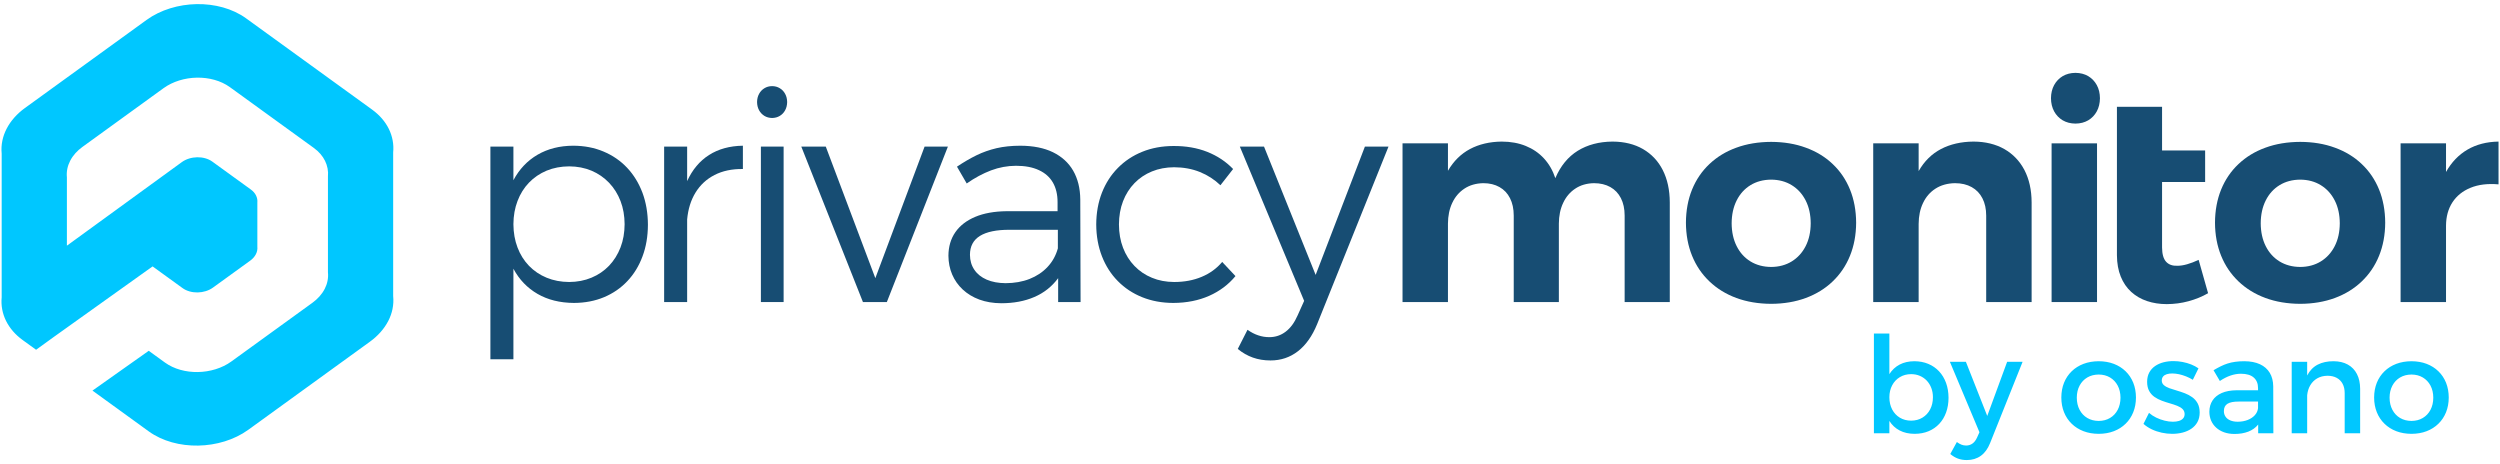
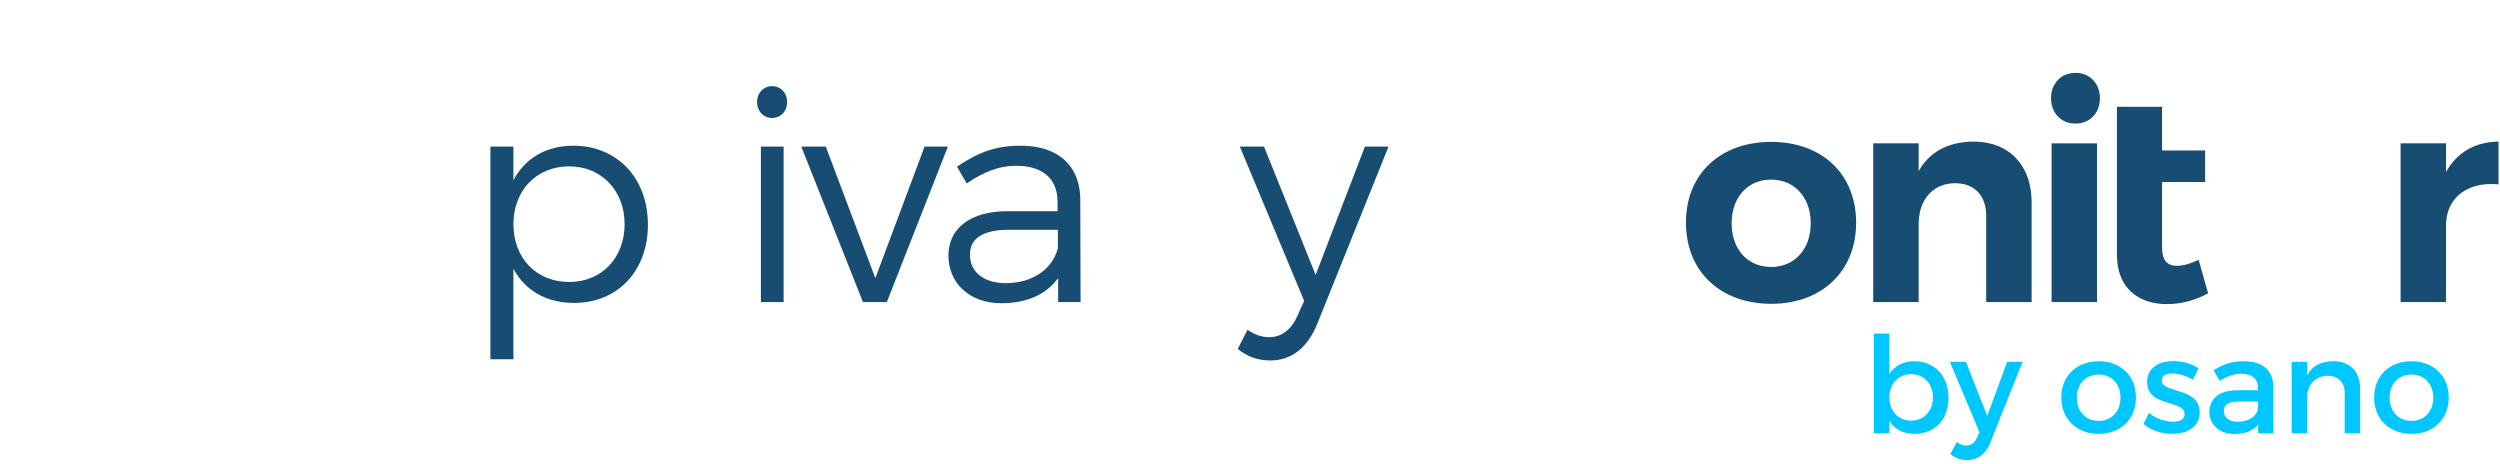
<svg xmlns="http://www.w3.org/2000/svg" width="544px" height="101px" viewBox="0 0 544 101" version="1.1">
  <title>logo</title>
  <desc>Created with Sketch.</desc>
  <g id="Page-1" stroke="none" stroke-width="1" fill="none" fill-rule="evenodd">
    <g id="PrivacyMonitor_LOGO-by-osano" transform="translate(-124, -345)">
      <g id="logo" transform="translate(124, 345)">
-         <path d="M80.981,23.858 L53.538,3.983 C50.589,1.849 46.689,0.827 42.782,0.896 C38.892,0.969 34.949,2.121 31.895,4.335 L5.42,23.507 C3.756,24.714 2.348,26.244 1.437,28.018 C0.591,29.658 0.177,31.488 0.365,33.442 L0.365,64.719 C0.199,66.455 0.513,68.19 1.313,69.82 C2.085,71.376 3.291,72.806 4.938,73.998 L7.852,76.107 L11.754,73.286 L33.204,57.97 L39.721,62.688 C40.622,63.343 41.818,63.655 43.014,63.635 C44.204,63.611 45.409,63.26 46.344,62.58 L54.453,56.711 C54.963,56.341 55.393,55.876 55.673,55.33 C55.934,54.828 56.058,54.268 56,53.67 L56,44.096 C56.055,43.564 55.957,43.029 55.71,42.531 C55.475,42.053 55.104,41.618 54.6,41.251 L46.199,35.165 C45.295,34.513 44.1,34.198 42.903,34.22 C41.713,34.242 40.506,34.596 39.569,35.273 C31.22,41.32 22.891,47.39 14.556,53.459 L14.556,38.599 C14.429,37.298 14.706,36.077 15.271,34.982 C15.878,33.8 16.819,32.778 17.929,31.976 L35.58,19.191 C37.62,17.713 40.248,16.944 42.84,16.897 C45.445,16.852 48.047,17.533 50.015,18.956 L68.313,32.209 C69.412,33.006 70.217,33.963 70.728,35.001 C71.262,36.083 71.473,37.247 71.361,38.405 L71.361,59.254 C71.49,60.559 71.216,61.78 70.652,62.873 L70.65,62.869 C70.041,64.056 69.099,65.073 67.99,65.879 L50.336,78.662 C48.299,80.137 45.67,80.909 43.078,80.956 C40.472,81.003 37.871,80.32 35.905,78.898 L32.365,76.334 L20.121,84.994 L32.379,93.876 C35.33,96.008 39.227,97.034 43.137,96.96 C47.025,96.889 50.967,95.736 54.023,93.525 L80.497,74.352 C82.164,73.144 83.573,71.614 84.486,69.839 L84.488,69.839 C85.332,68.2 85.746,66.373 85.553,64.414 L85.553,33.151 C85.722,31.411 85.406,29.668 84.605,28.039 C83.837,26.483 82.627,25.053 80.981,23.858" id="Fill-1" fill="#00C7FF" />
        <path d="M532.254,31.194 L522.369,31.194 L522.369,65.727 L532.254,65.727 L532.254,49.103 C532.265,47.145 532.726,45.454 533.646,44.032 C534.566,42.62 535.881,41.561 537.582,40.865 C539.283,40.159 541.316,39.913 543.68,40.116 L543.68,30.809 C541.102,30.852 538.856,31.43 536.93,32.552 C535.004,33.676 533.453,35.292 532.254,37.421 L532.254,31.194 Z" id="Fill-3" fill="#174D73" />
-         <path d="M500.534,30.873 C497.753,30.884 495.217,31.3 492.95,32.136 C490.681,32.959 488.734,34.147 487.097,35.697 C485.461,37.239 484.199,39.089 483.321,41.239 C482.443,43.401 481.995,45.807 481.984,48.461 C481.995,51.102 482.443,53.498 483.321,55.66 C484.199,57.822 485.461,59.672 487.097,61.233 C488.734,62.795 490.681,63.995 492.95,64.838 C495.217,65.672 497.753,66.102 500.534,66.112 C503.305,66.102 505.819,65.672 508.076,64.838 C510.344,63.995 512.292,62.795 513.918,61.233 C515.555,59.672 516.806,57.822 517.683,55.66 C518.56,53.498 519.01,51.102 519.02,48.461 C519.01,45.807 518.56,43.401 517.683,41.239 C516.806,39.089 515.555,37.239 513.918,35.697 C512.292,34.147 510.344,32.959 508.076,32.136 C505.819,31.3 503.305,30.884 500.534,30.873 M500.534,39.089 C502.235,39.099 503.733,39.507 505.016,40.298 C506.3,41.09 507.306,42.191 508.033,43.614 C508.762,45.038 509.125,46.696 509.136,48.589 C509.125,50.483 508.762,52.141 508.033,53.563 C507.306,54.986 506.3,56.087 505.016,56.88 C503.733,57.67 502.235,58.078 500.534,58.089 C498.812,58.078 497.304,57.67 496.02,56.88 C494.736,56.087 493.741,54.986 493.024,53.563 C492.307,52.141 491.943,50.483 491.933,48.589 C491.943,46.696 492.307,45.038 493.024,43.614 C493.741,42.191 494.736,41.09 496.02,40.298 C497.304,39.507 498.812,39.099 500.534,39.089" id="Fill-5" fill="#174D73" />
        <path d="M478.424,56.549 C477.527,56.965 476.692,57.286 475.921,57.501 C475.151,57.725 474.445,57.832 473.803,57.832 C472.734,57.875 471.921,57.586 471.343,56.955 C470.765,56.323 470.477,55.286 470.465,53.853 L470.465,39.603 L479.837,39.603 L479.837,32.735 L470.465,32.735 L470.465,23.235 L460.644,23.235 L460.644,55.522 C460.655,57.297 460.934,58.86 461.48,60.196 C462.014,61.523 462.784,62.636 463.758,63.523 C464.742,64.411 465.887,65.074 467.202,65.514 C468.508,65.951 469.941,66.177 471.492,66.177 C473.108,66.166 474.691,65.962 476.221,65.545 C477.761,65.128 479.184,64.551 480.479,63.802 L478.424,56.549 Z" id="Fill-7" fill="#174D73" />
        <polygon id="Fill-9" fill="#174D73" points="446.427 65.727 456.313 65.727 456.313 31.194 446.427 31.194" />
        <path d="M451.621,15.854 C450.562,15.864 449.642,16.099 448.84,16.57 C448.048,17.041 447.427,17.694 446.977,18.517 C446.529,19.34 446.304,20.293 446.293,21.373 C446.304,22.453 446.529,23.405 446.977,24.23 C447.427,25.053 448.048,25.706 448.84,26.177 C449.642,26.648 450.562,26.883 451.621,26.893 C452.68,26.883 453.6,26.648 454.402,26.177 C455.194,25.706 455.814,25.053 456.264,24.23 C456.713,23.405 456.937,22.453 456.948,21.373 C456.937,20.293 456.713,19.34 456.264,18.517 C455.814,17.694 455.194,17.041 454.402,16.57 C453.6,16.099 452.68,15.864 451.621,15.854" id="Fill-11" fill="#174D73" />
        <path d="M429.435,30.809 C426.729,30.83 424.375,31.376 422.364,32.425 C420.342,33.483 418.727,35.078 417.497,37.228 L417.497,31.194 L407.612,31.194 L407.612,65.726 L417.497,65.726 L417.497,48.717 C417.507,47.017 417.817,45.497 418.449,44.181 C419.069,42.865 419.968,41.817 421.144,41.058 C422.321,40.298 423.733,39.892 425.391,39.859 C426.814,39.859 428.023,40.148 429.039,40.715 C430.056,41.282 430.837,42.095 431.372,43.143 C431.917,44.203 432.196,45.454 432.196,46.92 L432.196,65.726 L442.081,65.726 L442.081,44.032 C442.069,41.325 441.545,38.982 440.518,37.003 C439.481,35.034 438.026,33.515 436.143,32.435 C434.249,31.366 432.013,30.82 429.435,30.809" id="Fill-12" fill="#174D73" />
        <path d="M385.409,30.873 C382.628,30.884 380.092,31.3 377.824,32.136 C375.555,32.959 373.609,34.147 371.972,35.697 C370.336,37.239 369.073,39.089 368.196,41.239 C367.318,43.401 366.869,45.807 366.859,48.461 C366.869,51.102 367.318,53.498 368.196,55.66 C369.073,57.822 370.336,59.672 371.972,61.233 C373.609,62.795 375.555,63.995 377.824,64.838 C380.092,65.672 382.628,66.102 385.409,66.112 C388.18,66.102 390.693,65.672 392.951,64.838 C395.219,63.995 397.166,62.795 398.793,61.233 C400.43,59.672 401.68,57.822 402.557,55.66 C403.435,53.498 403.884,51.102 403.895,48.461 C403.884,45.807 403.435,43.401 402.557,41.239 C401.68,39.089 400.43,37.239 398.793,35.697 C397.166,34.147 395.219,32.959 392.951,32.136 C390.693,31.3 388.18,30.884 385.409,30.873 M385.409,39.089 C387.11,39.099 388.608,39.507 389.891,40.298 C391.175,41.09 392.18,42.191 392.908,43.614 C393.636,45.038 394,46.696 394.01,48.589 C394,50.483 393.636,52.141 392.908,53.563 C392.18,54.986 391.175,56.087 389.891,56.88 C388.608,57.67 387.11,58.078 385.409,58.089 C383.687,58.078 382.178,57.67 380.894,56.88 C379.61,56.087 378.616,54.986 377.899,53.563 C377.182,52.141 376.818,50.483 376.807,48.589 C376.818,46.696 377.182,45.038 377.899,43.614 C378.616,42.191 379.61,41.09 380.894,40.298 C382.178,39.507 383.687,39.099 385.409,39.089" id="Fill-13" fill="#174D73" />
-         <path d="M350.891,30.809 C347.96,30.83 345.436,31.504 343.318,32.809 C341.2,34.125 339.574,36.104 338.44,38.768 C337.883,37.088 337.06,35.666 335.968,34.478 C334.876,33.291 333.561,32.392 332.009,31.761 C330.458,31.129 328.715,30.809 326.756,30.809 C324.146,30.841 321.858,31.376 319.878,32.425 C317.91,33.473 316.305,35.045 315.075,37.163 L315.075,31.194 L305.19,31.194 L305.19,65.726 L315.075,65.726 L315.075,48.653 C315.085,46.974 315.385,45.476 316.005,44.16 C316.616,42.854 317.493,41.817 318.637,41.058 C319.792,40.288 321.162,39.892 322.777,39.859 C324.136,39.859 325.302,40.148 326.287,40.705 C327.281,41.261 328.04,42.063 328.576,43.122 C329.111,44.17 329.389,45.433 329.389,46.92 L329.389,65.726 L339.209,65.726 L339.209,48.653 C339.22,46.974 339.519,45.476 340.14,44.16 C340.75,42.854 341.617,41.817 342.761,41.058 C343.896,40.288 345.265,39.892 346.847,39.859 C348.228,39.859 349.415,40.148 350.41,40.705 C351.405,41.261 352.164,42.063 352.71,43.122 C353.245,44.17 353.523,45.433 353.523,46.92 L353.523,65.726 L363.344,65.726 L363.344,44.032 C363.333,41.325 362.82,38.982 361.814,37.003 C360.808,35.034 359.374,33.515 357.513,32.435 C355.662,31.366 353.449,30.82 350.891,30.809" id="Fill-14" fill="#174D73" />
        <path d="M302.139,31.899 L297.003,31.899 L286.285,59.822 L275.051,31.899 L269.788,31.899 L283.782,65.469 L282.368,68.615 C281.684,70.187 280.818,71.376 279.769,72.167 C278.72,72.969 277.534,73.365 276.207,73.365 C275.373,73.365 274.57,73.237 273.789,72.969 C272.997,72.712 272.227,72.305 271.457,71.76 L269.339,75.932 C270.356,76.767 271.447,77.387 272.613,77.805 C273.779,78.222 275.062,78.435 276.463,78.435 C278.72,78.435 280.71,77.761 282.423,76.435 C284.145,75.108 285.535,73.14 286.605,70.541 L302.139,31.899 Z" id="Fill-15" fill="#174D73" />
-         <path d="M255.294,31.771 C252.845,31.782 250.597,32.2 248.565,33.023 C246.522,33.847 244.757,35.014 243.259,36.532 C241.761,38.041 240.606,39.837 239.782,41.925 C238.969,44.01 238.551,46.31 238.541,48.846 C238.551,51.37 238.969,53.681 239.782,55.767 C240.595,57.843 241.74,59.651 243.237,61.16 C244.724,62.678 246.49,63.843 248.533,64.668 C250.577,65.493 252.822,65.909 255.294,65.919 C258.226,65.909 260.836,65.383 263.125,64.368 C265.414,63.352 267.319,61.917 268.838,60.078 L265.95,56.998 C264.751,58.419 263.264,59.501 261.488,60.239 C259.712,60.989 257.711,61.362 255.487,61.362 C253.732,61.352 252.117,61.051 250.662,60.441 C249.197,59.843 247.934,58.987 246.864,57.876 C245.794,56.763 244.96,55.447 244.372,53.916 C243.783,52.386 243.494,50.697 243.483,48.846 C243.494,46.995 243.783,45.304 244.372,43.785 C244.96,42.267 245.794,40.952 246.864,39.849 C247.934,38.748 249.197,37.901 250.662,37.303 C252.117,36.703 253.732,36.404 255.487,36.394 C257.541,36.404 259.413,36.746 261.103,37.431 C262.793,38.115 264.28,39.078 265.565,40.309 L268.325,36.779 C266.773,35.163 264.901,33.922 262.697,33.044 C260.504,32.178 258.033,31.75 255.294,31.771" id="Fill-16" fill="#174D73" />
        <path d="M230.254,65.727 L235.133,65.727 L235.068,43.39 C235.047,40.962 234.523,38.875 233.517,37.132 C232.512,35.399 231.035,34.062 229.11,33.12 C227.184,32.189 224.831,31.719 222.038,31.708 C220.134,31.708 218.401,31.89 216.86,32.243 C215.32,32.607 213.855,33.12 212.475,33.794 C211.084,34.478 209.671,35.303 208.238,36.266 L210.357,39.924 C212.111,38.694 213.876,37.752 215.641,37.078 C217.406,36.414 219.225,36.083 221.075,36.073 C223.066,36.073 224.734,36.394 226.071,37.025 C227.42,37.645 228.425,38.544 229.11,39.721 C229.784,40.898 230.126,42.31 230.126,43.968 L230.126,45.958 L219.022,45.958 C216.358,45.99 214.09,46.396 212.207,47.188 C210.324,47.98 208.879,49.092 207.885,50.525 C206.89,51.959 206.387,53.671 206.377,55.65 C206.387,57.116 206.655,58.474 207.19,59.726 C207.724,60.978 208.494,62.069 209.501,63.01 C210.506,63.941 211.704,64.668 213.116,65.192 C214.528,65.706 216.112,65.974 217.866,65.985 C220.573,65.985 222.98,65.535 225.077,64.625 C227.173,63.727 228.895,62.358 230.254,60.528 L230.254,65.727 Z M218.829,61.62 C217.235,61.609 215.866,61.352 214.7,60.849 C213.544,60.346 212.645,59.63 212.025,58.709 C211.394,57.789 211.073,56.708 211.062,55.457 C211.062,53.596 211.79,52.227 213.245,51.328 C214.689,50.44 216.839,49.991 219.663,50.002 L230.191,50.002 L230.191,54.045 C229.752,55.618 229.002,56.965 227.943,58.089 C226.884,59.223 225.579,60.089 224.028,60.7 C222.478,61.309 220.744,61.609 218.829,61.62 Z" id="Fill-17" fill="#174D73" />
        <polygon id="Fill-18" fill="#174D73" points="192.976 65.727 206.263 31.9 201.192 31.9 190.473 60.528 179.689 31.9 174.362 31.9 187.776 65.727" />
        <polygon id="Fill-19" fill="#174D73" points="165.571 65.726 170.514 65.726 170.514 31.899 165.571 31.899" />
        <path d="M168.011,18.742 C167.38,18.742 166.823,18.901 166.331,19.202 C165.85,19.491 165.454,19.908 165.176,20.421 C164.887,20.946 164.748,21.534 164.738,22.208 C164.748,22.871 164.887,23.47 165.176,23.994 C165.454,24.508 165.85,24.914 166.331,25.214 C166.823,25.513 167.38,25.663 168.011,25.674 C168.642,25.663 169.199,25.513 169.69,25.214 C170.182,24.914 170.568,24.508 170.845,23.994 C171.135,23.47 171.274,22.871 171.285,22.208 C171.274,21.534 171.135,20.946 170.845,20.421 C170.568,19.908 170.182,19.491 169.69,19.202 C169.199,18.901 168.642,18.742 168.011,18.742" id="Fill-20" fill="#174D73" />
-         <path d="M149.522,31.899 L144.516,31.899 L144.516,65.726 L149.522,65.726 L149.522,47.754 C149.726,45.518 150.325,43.571 151.341,41.913 C152.357,40.254 153.727,38.982 155.47,38.084 C157.214,37.184 159.269,36.746 161.653,36.778 L161.653,31.707 C158.787,31.75 156.337,32.424 154.283,33.73 C152.24,35.034 150.656,36.928 149.522,39.41 L149.522,31.899 Z" id="Fill-21" fill="#174D73" />
        <path d="M124.747,31.707 C121.773,31.718 119.184,32.382 116.959,33.676 C114.734,34.981 112.991,36.822 111.718,39.218 L111.718,31.899 L106.711,31.899 L106.711,78.178 L111.718,78.178 L111.718,58.474 C112.98,60.837 114.734,62.657 116.97,63.952 C119.206,65.246 121.849,65.898 124.875,65.919 C127.272,65.909 129.465,65.493 131.434,64.668 C133.402,63.843 135.093,62.678 136.515,61.169 C137.948,59.661 139.04,57.864 139.81,55.789 C140.591,53.712 140.976,51.423 140.987,48.91 C140.976,46.364 140.58,44.042 139.8,41.946 C139.007,39.849 137.895,38.031 136.452,36.499 C135.018,34.981 133.306,33.804 131.316,32.971 C129.337,32.136 127.154,31.718 124.747,31.707 M123.849,61.362 C122.062,61.352 120.425,61.041 118.949,60.431 C117.473,59.822 116.189,58.956 115.108,57.843 C114.029,56.718 113.194,55.394 112.616,53.864 C112.028,52.333 111.728,50.633 111.718,48.782 C111.728,46.941 112.028,45.261 112.616,43.731 C113.194,42.203 114.029,40.865 115.108,39.742 C116.189,38.618 117.473,37.752 118.949,37.132 C120.425,36.522 122.062,36.212 123.849,36.2 C125.624,36.212 127.24,36.522 128.716,37.142 C130.183,37.763 131.455,38.641 132.536,39.773 C133.605,40.898 134.44,42.224 135.028,43.754 C135.617,45.283 135.905,46.962 135.916,48.782 C135.905,50.621 135.617,52.3 135.028,53.831 C134.44,55.361 133.605,56.688 132.536,57.822 C131.455,58.944 130.183,59.812 128.716,60.42 C127.24,61.041 125.624,61.352 123.849,61.362" id="Fill-22" fill="#174D73" />
        <path d="M416.568,78.603 C415.349,78.609 414.282,78.847 413.365,79.326 C412.449,79.808 411.702,80.499 411.127,81.412 L411.127,72.578 L407.762,72.578 L407.762,94.285 L411.127,94.285 L411.127,91.594 C411.697,92.504 412.449,93.198 413.375,93.677 C414.297,94.159 415.384,94.397 416.628,94.403 C417.744,94.397 418.754,94.207 419.655,93.832 C420.557,93.457 421.333,92.919 421.981,92.228 C422.63,91.531 423.127,90.707 423.472,89.749 C423.82,88.79 423.995,87.728 424,86.561 C423.995,85.371 423.814,84.29 423.459,83.319 C423.103,82.344 422.6,81.51 421.942,80.802 C421.284,80.1 420.504,79.559 419.591,79.178 C418.684,78.799 417.675,78.609 416.568,78.603 Z M415.867,91.535 C414.934,91.531 414.111,91.311 413.404,90.886 C412.692,90.457 412.136,89.864 411.737,89.103 C411.336,88.341 411.131,87.454 411.127,86.445 C411.131,85.46 411.336,84.591 411.737,83.841 C412.136,83.085 412.692,82.496 413.404,82.066 C414.111,81.636 414.934,81.416 415.867,81.412 C416.564,81.416 417.203,81.54 417.778,81.793 C418.358,82.041 418.855,82.392 419.279,82.841 C419.699,83.294 420.026,83.826 420.255,84.436 C420.489,85.044 420.605,85.718 420.605,86.445 C420.601,87.448 420.396,88.328 419.996,89.091 C419.597,89.853 419.041,90.448 418.329,90.876 C417.622,91.311 416.803,91.525 415.867,91.535 Z M440.12,78.721 L436.756,78.721 L432.425,90.511 L427.774,78.721 L424.293,78.721 L430.728,94.052 L430.203,95.222 C429.939,95.806 429.602,96.242 429.203,96.523 C428.802,96.806 428.345,96.948 427.832,96.948 C427.486,96.948 427.154,96.889 426.833,96.767 C426.515,96.641 426.174,96.451 425.813,96.186 L424.38,98.791 C424.917,99.245 425.477,99.576 426.057,99.79 C426.642,100.005 427.282,100.108 427.979,100.108 C429.154,100.108 430.169,99.799 431.026,99.186 C431.88,98.572 432.552,97.65 433.041,96.421 L440.12,78.721 Z M456.679,78.603 C455.47,78.609 454.363,78.799 453.374,79.174 C452.379,79.555 451.52,80.091 450.803,80.788 C450.083,81.486 449.526,82.314 449.136,83.279 C448.746,84.246 448.551,85.323 448.546,86.502 C448.551,87.677 448.746,88.746 449.136,89.71 C449.526,90.677 450.083,91.51 450.803,92.207 C451.52,92.906 452.379,93.448 453.374,93.828 C454.363,94.207 455.47,94.397 456.679,94.403 C457.884,94.397 458.981,94.207 459.971,93.828 C460.961,93.448 461.814,92.906 462.53,92.207 C463.248,91.51 463.803,90.677 464.193,89.71 C464.584,88.746 464.779,87.677 464.784,86.502 C464.779,85.323 464.584,84.246 464.193,83.279 C463.803,82.314 463.248,81.486 462.53,80.788 C461.814,80.091 460.961,79.555 459.971,79.174 C458.981,78.799 457.884,78.609 456.679,78.603 Z M456.679,81.499 C457.616,81.504 458.435,81.719 459.141,82.138 C459.854,82.564 460.41,83.148 460.809,83.9 C461.21,84.654 461.414,85.534 461.419,86.532 C461.414,87.541 461.21,88.428 460.809,89.184 C460.41,89.941 459.854,90.531 459.141,90.951 C458.435,91.374 457.616,91.588 456.679,91.594 C455.739,91.588 454.91,91.374 454.193,90.951 C453.48,90.531 452.924,89.941 452.525,89.184 C452.121,88.428 451.916,87.541 451.911,86.532 C451.916,85.534 452.121,84.654 452.525,83.9 C452.924,83.148 453.48,82.564 454.193,82.138 C454.91,81.719 455.739,81.504 456.679,81.499 Z M472.947,78.575 C472.196,78.575 471.473,78.657 470.791,78.832 C470.108,79.008 469.499,79.278 468.963,79.642 C468.422,80.007 468.002,80.471 467.69,81.041 C467.379,81.614 467.216,82.29 467.213,83.081 C467.216,83.874 467.363,84.538 467.656,85.07 C467.948,85.602 468.334,86.035 468.816,86.371 C469.298,86.707 469.835,86.981 470.411,87.195 C470.991,87.41 471.571,87.6 472.151,87.766 C472.732,87.931 473.268,88.106 473.751,88.297 C474.239,88.489 474.629,88.721 474.921,89.004 C475.214,89.287 475.365,89.653 475.375,90.102 C475.37,90.493 475.257,90.809 475.034,91.052 C474.808,91.302 474.506,91.481 474.127,91.599 C473.746,91.71 473.312,91.769 472.829,91.769 C472.254,91.769 471.655,91.692 471.025,91.535 C470.396,91.379 469.782,91.16 469.192,90.873 C468.602,90.584 468.08,90.239 467.622,89.838 L466.422,92.237 C466.944,92.706 467.548,93.1 468.226,93.421 C468.908,93.745 469.631,93.987 470.391,94.153 C471.152,94.32 471.918,94.403 472.682,94.403 C473.473,94.403 474.224,94.309 474.935,94.129 C475.648,93.944 476.287,93.666 476.841,93.287 C477.398,92.91 477.838,92.427 478.159,91.847 C478.48,91.267 478.646,90.575 478.652,89.781 C478.646,88.981 478.5,88.308 478.203,87.766 C477.91,87.225 477.515,86.781 477.027,86.43 C476.54,86.082 476.004,85.796 475.419,85.572 C474.828,85.347 474.244,85.153 473.658,84.983 C473.073,84.817 472.532,84.641 472.04,84.465 C471.552,84.284 471.157,84.066 470.859,83.806 C470.562,83.552 470.411,83.222 470.401,82.817 C470.406,82.447 470.504,82.148 470.699,81.919 C470.893,81.691 471.167,81.525 471.507,81.421 C471.848,81.314 472.239,81.266 472.682,81.266 C473.146,81.266 473.634,81.326 474.151,81.431 C474.663,81.543 475.179,81.701 475.692,81.906 C476.209,82.109 476.696,82.359 477.16,82.641 L478.388,80.154 C477.915,79.823 477.383,79.535 476.789,79.3 C476.194,79.067 475.57,78.886 474.917,78.764 C474.262,78.638 473.605,78.575 472.947,78.575 Z M491.379,94.285 L494.684,94.285 L494.655,84.076 C494.64,82.93 494.392,81.95 493.904,81.135 C493.412,80.32 492.705,79.697 491.773,79.261 C490.838,78.829 489.706,78.609 488.365,78.603 C487.633,78.603 486.97,78.647 486.376,78.731 C485.785,78.814 485.23,78.936 484.717,79.102 C484.206,79.267 483.704,79.472 483.211,79.716 C482.718,79.959 482.201,80.243 481.665,80.564 L483.04,82.904 C483.815,82.377 484.591,81.984 485.361,81.719 C486.127,81.457 486.887,81.326 487.633,81.326 C488.862,81.329 489.789,81.608 490.413,82.153 C491.037,82.7 491.349,83.465 491.349,84.456 L491.349,84.922 L486.638,84.922 C485.385,84.938 484.323,85.138 483.45,85.517 C482.576,85.903 481.909,86.439 481.45,87.136 C480.992,87.831 480.763,88.653 480.757,89.605 C480.763,90.296 480.889,90.936 481.138,91.522 C481.392,92.106 481.757,92.614 482.23,93.046 C482.709,93.486 483.284,93.823 483.957,94.066 C484.63,94.305 485.385,94.427 486.229,94.431 C487.36,94.431 488.36,94.26 489.233,93.924 C490.1,93.584 490.817,93.072 491.379,92.383 L491.379,94.285 Z M486.931,91.769 C486.302,91.769 485.765,91.671 485.317,91.481 C484.869,91.291 484.522,91.028 484.284,90.681 C484.04,90.335 483.918,89.93 483.918,89.457 C483.914,88.716 484.175,88.186 484.703,87.859 C485.23,87.532 486.044,87.376 487.136,87.38 L491.349,87.38 L491.349,88.814 C491.286,89.385 491.057,89.892 490.662,90.335 C490.266,90.779 489.745,91.124 489.106,91.379 C488.463,91.632 487.736,91.764 486.931,91.769 Z M507.774,78.603 C506.453,78.6 505.307,78.843 504.336,79.341 C503.366,79.841 502.6,80.626 502.04,81.706 L502.04,78.721 L498.675,78.721 L498.675,94.285 L502.04,94.285 L502.04,86.005 C502.118,85.192 502.347,84.465 502.717,83.832 C503.089,83.203 503.59,82.7 504.219,82.334 C504.853,81.969 505.599,81.778 506.458,81.763 C507.243,81.767 507.91,81.919 508.471,82.222 C509.027,82.525 509.458,82.959 509.754,83.519 C510.05,84.079 510.203,84.754 510.203,85.537 L510.203,94.285 L513.567,94.285 L513.567,84.602 C513.562,83.358 513.333,82.29 512.87,81.392 C512.412,80.499 511.754,79.814 510.889,79.332 C510.027,78.853 508.988,78.608 507.774,78.603 Z M524.742,78.603 C523.533,78.609 522.426,78.799 521.436,79.174 C520.442,79.555 519.584,80.091 518.867,80.788 C518.146,81.486 517.589,82.316 517.199,83.279 C516.809,84.245 516.614,85.323 516.609,86.502 C516.614,87.677 516.809,88.746 517.199,89.71 C517.589,90.677 518.146,91.51 518.867,92.207 C519.584,92.906 520.442,93.448 521.436,93.828 C522.426,94.207 523.533,94.397 524.742,94.403 C525.947,94.397 527.046,94.207 528.034,93.828 C529.023,93.448 529.879,92.906 530.593,92.207 C531.31,91.511 531.868,90.677 532.257,89.71 C532.646,88.748 532.842,87.677 532.847,86.502 C532.842,85.323 532.646,84.245 532.257,83.279 C531.868,82.316 531.31,81.484 530.593,80.788 C529.879,80.091 529.024,79.555 528.034,79.174 C527.044,78.799 525.947,78.609 524.742,78.603 Z M524.742,81.499 C525.679,81.504 526.499,81.719 527.205,82.138 C527.918,82.564 528.473,83.148 528.873,83.9 C529.273,84.654 529.477,85.534 529.482,86.532 C529.477,87.541 529.272,88.43 528.873,89.184 C528.473,89.939 527.918,90.531 527.205,90.951 C526.499,91.374 525.679,91.588 524.742,91.594 C523.801,91.588 522.973,91.374 522.256,90.951 C521.544,90.531 520.988,89.941 520.589,89.184 C520.183,88.428 519.978,87.541 519.974,86.532 C519.978,85.534 520.183,84.654 520.589,83.9 C520.988,83.148 521.544,82.564 522.256,82.138 C522.973,81.719 523.801,81.504 524.742,81.499 Z" id="Fill-23" fill="#00C7FF" />
      </g>
    </g>
  </g>
</svg>